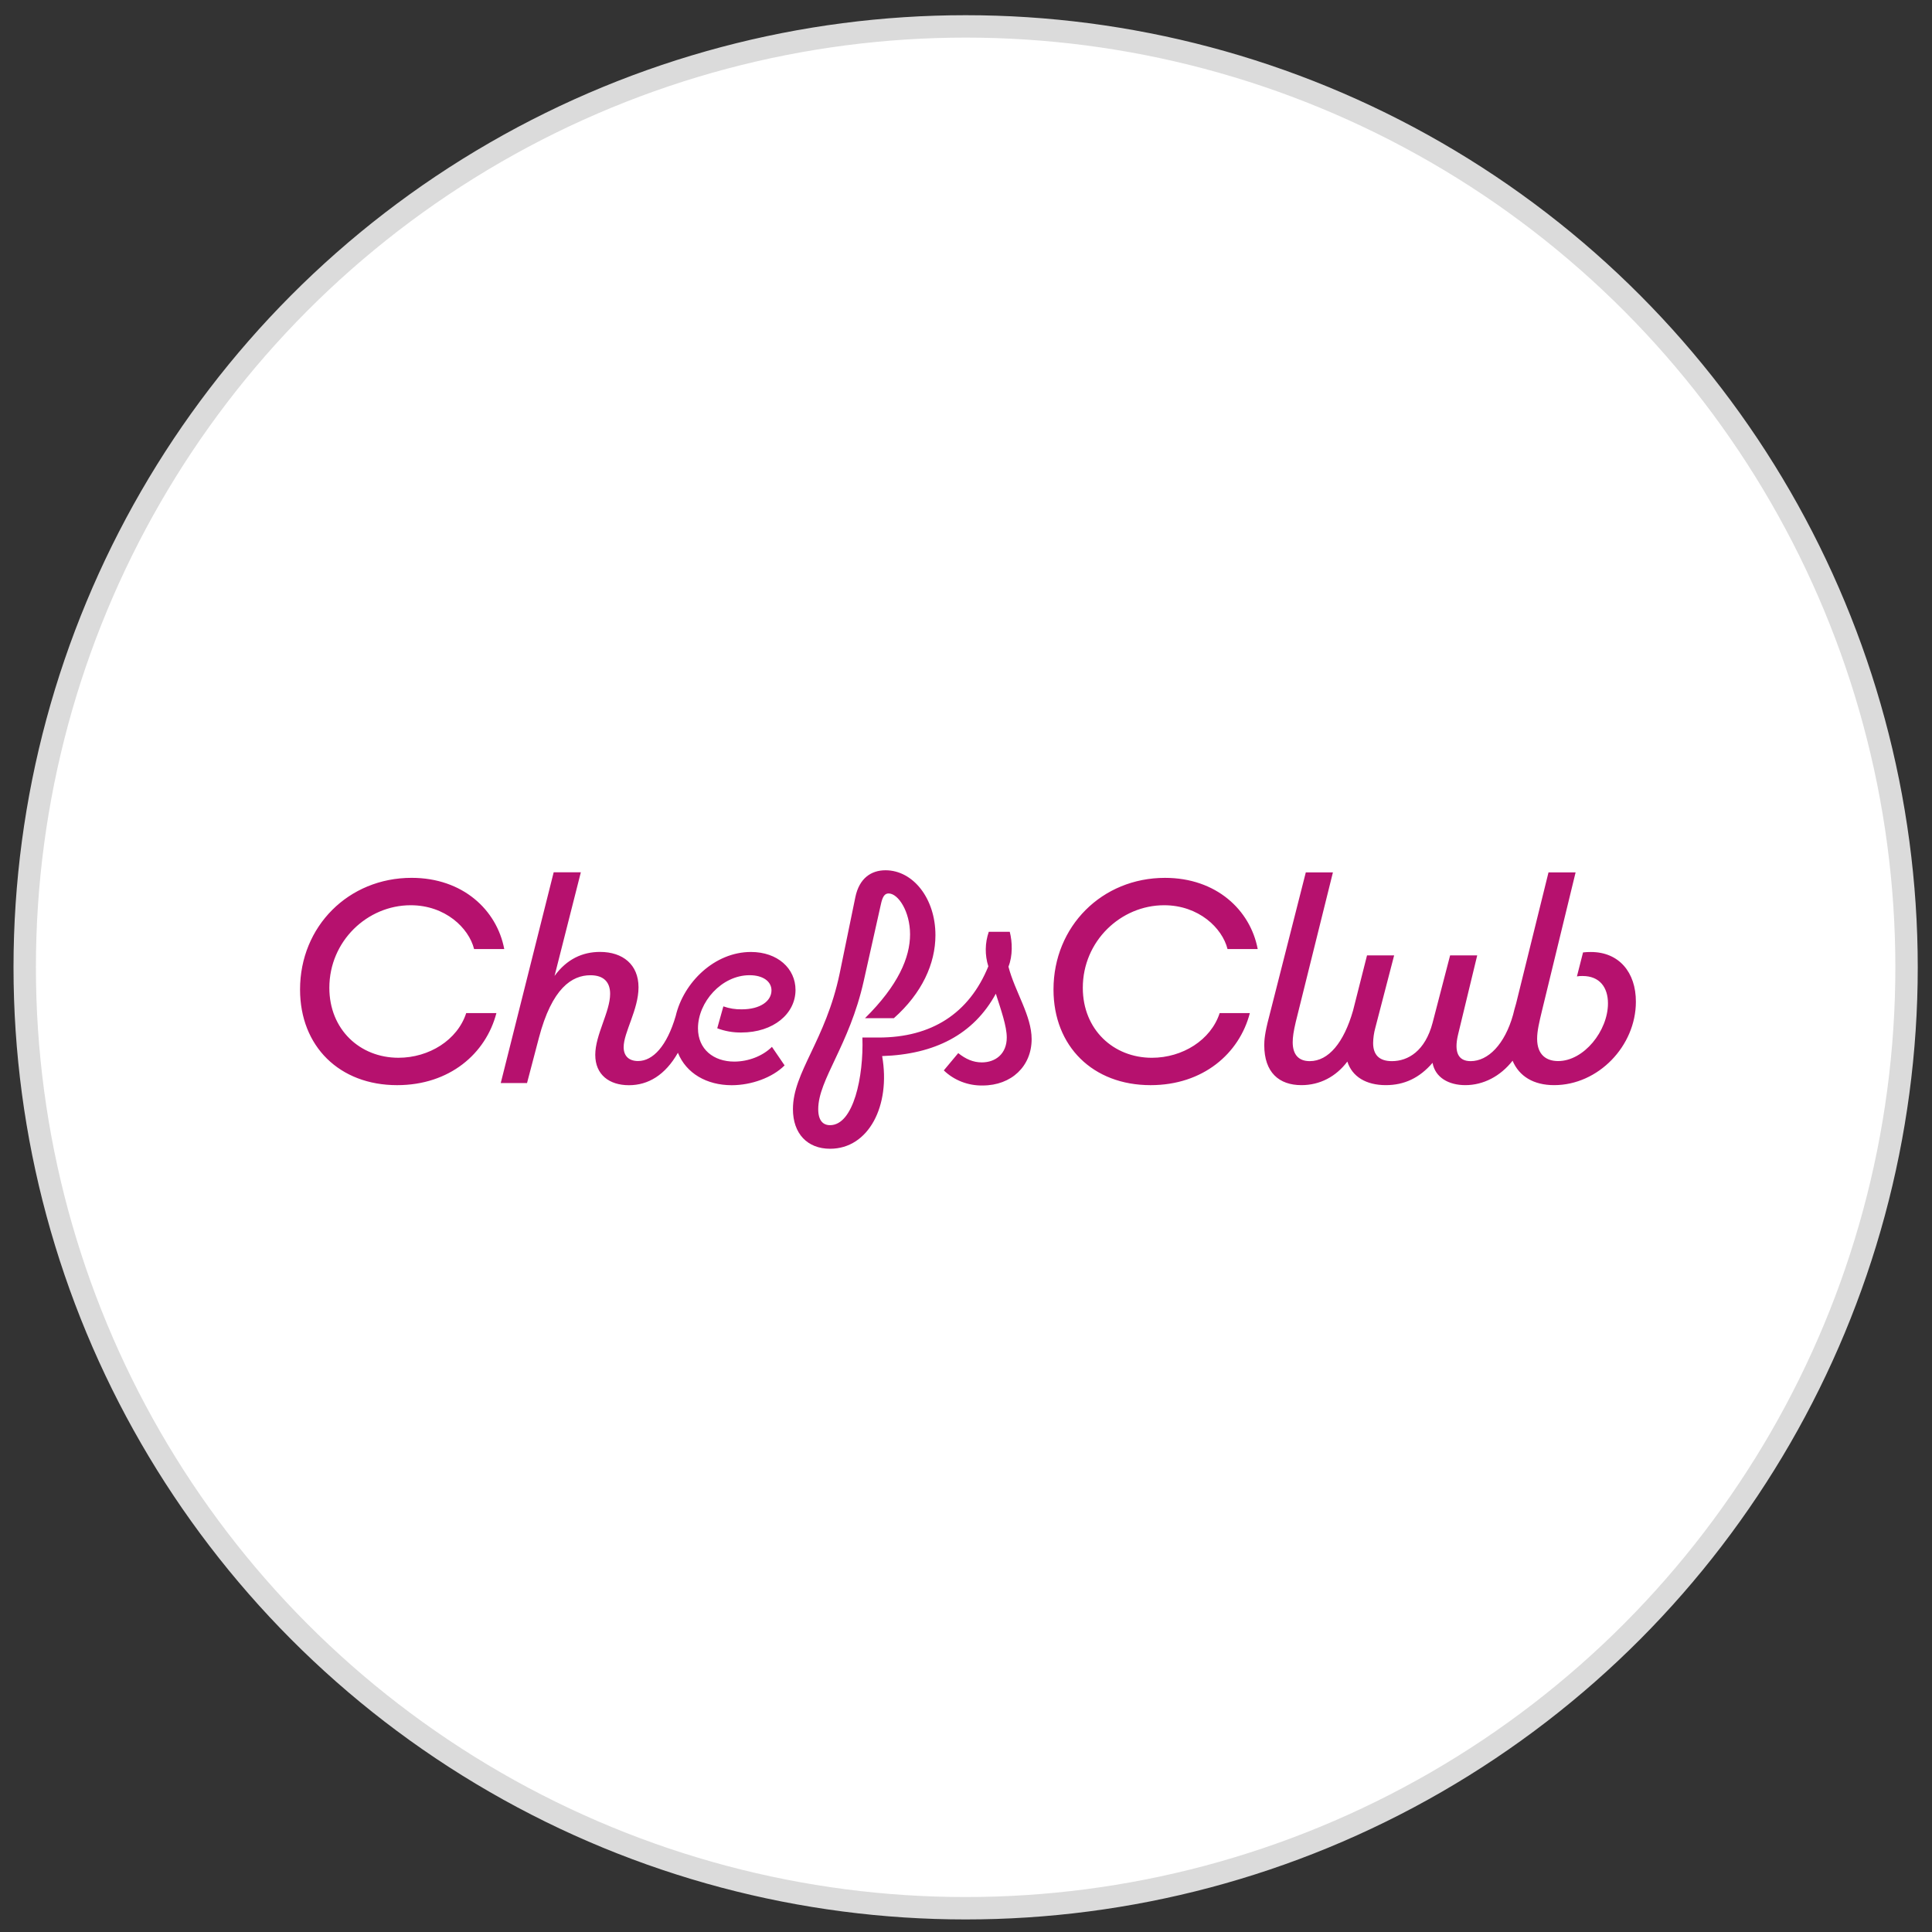
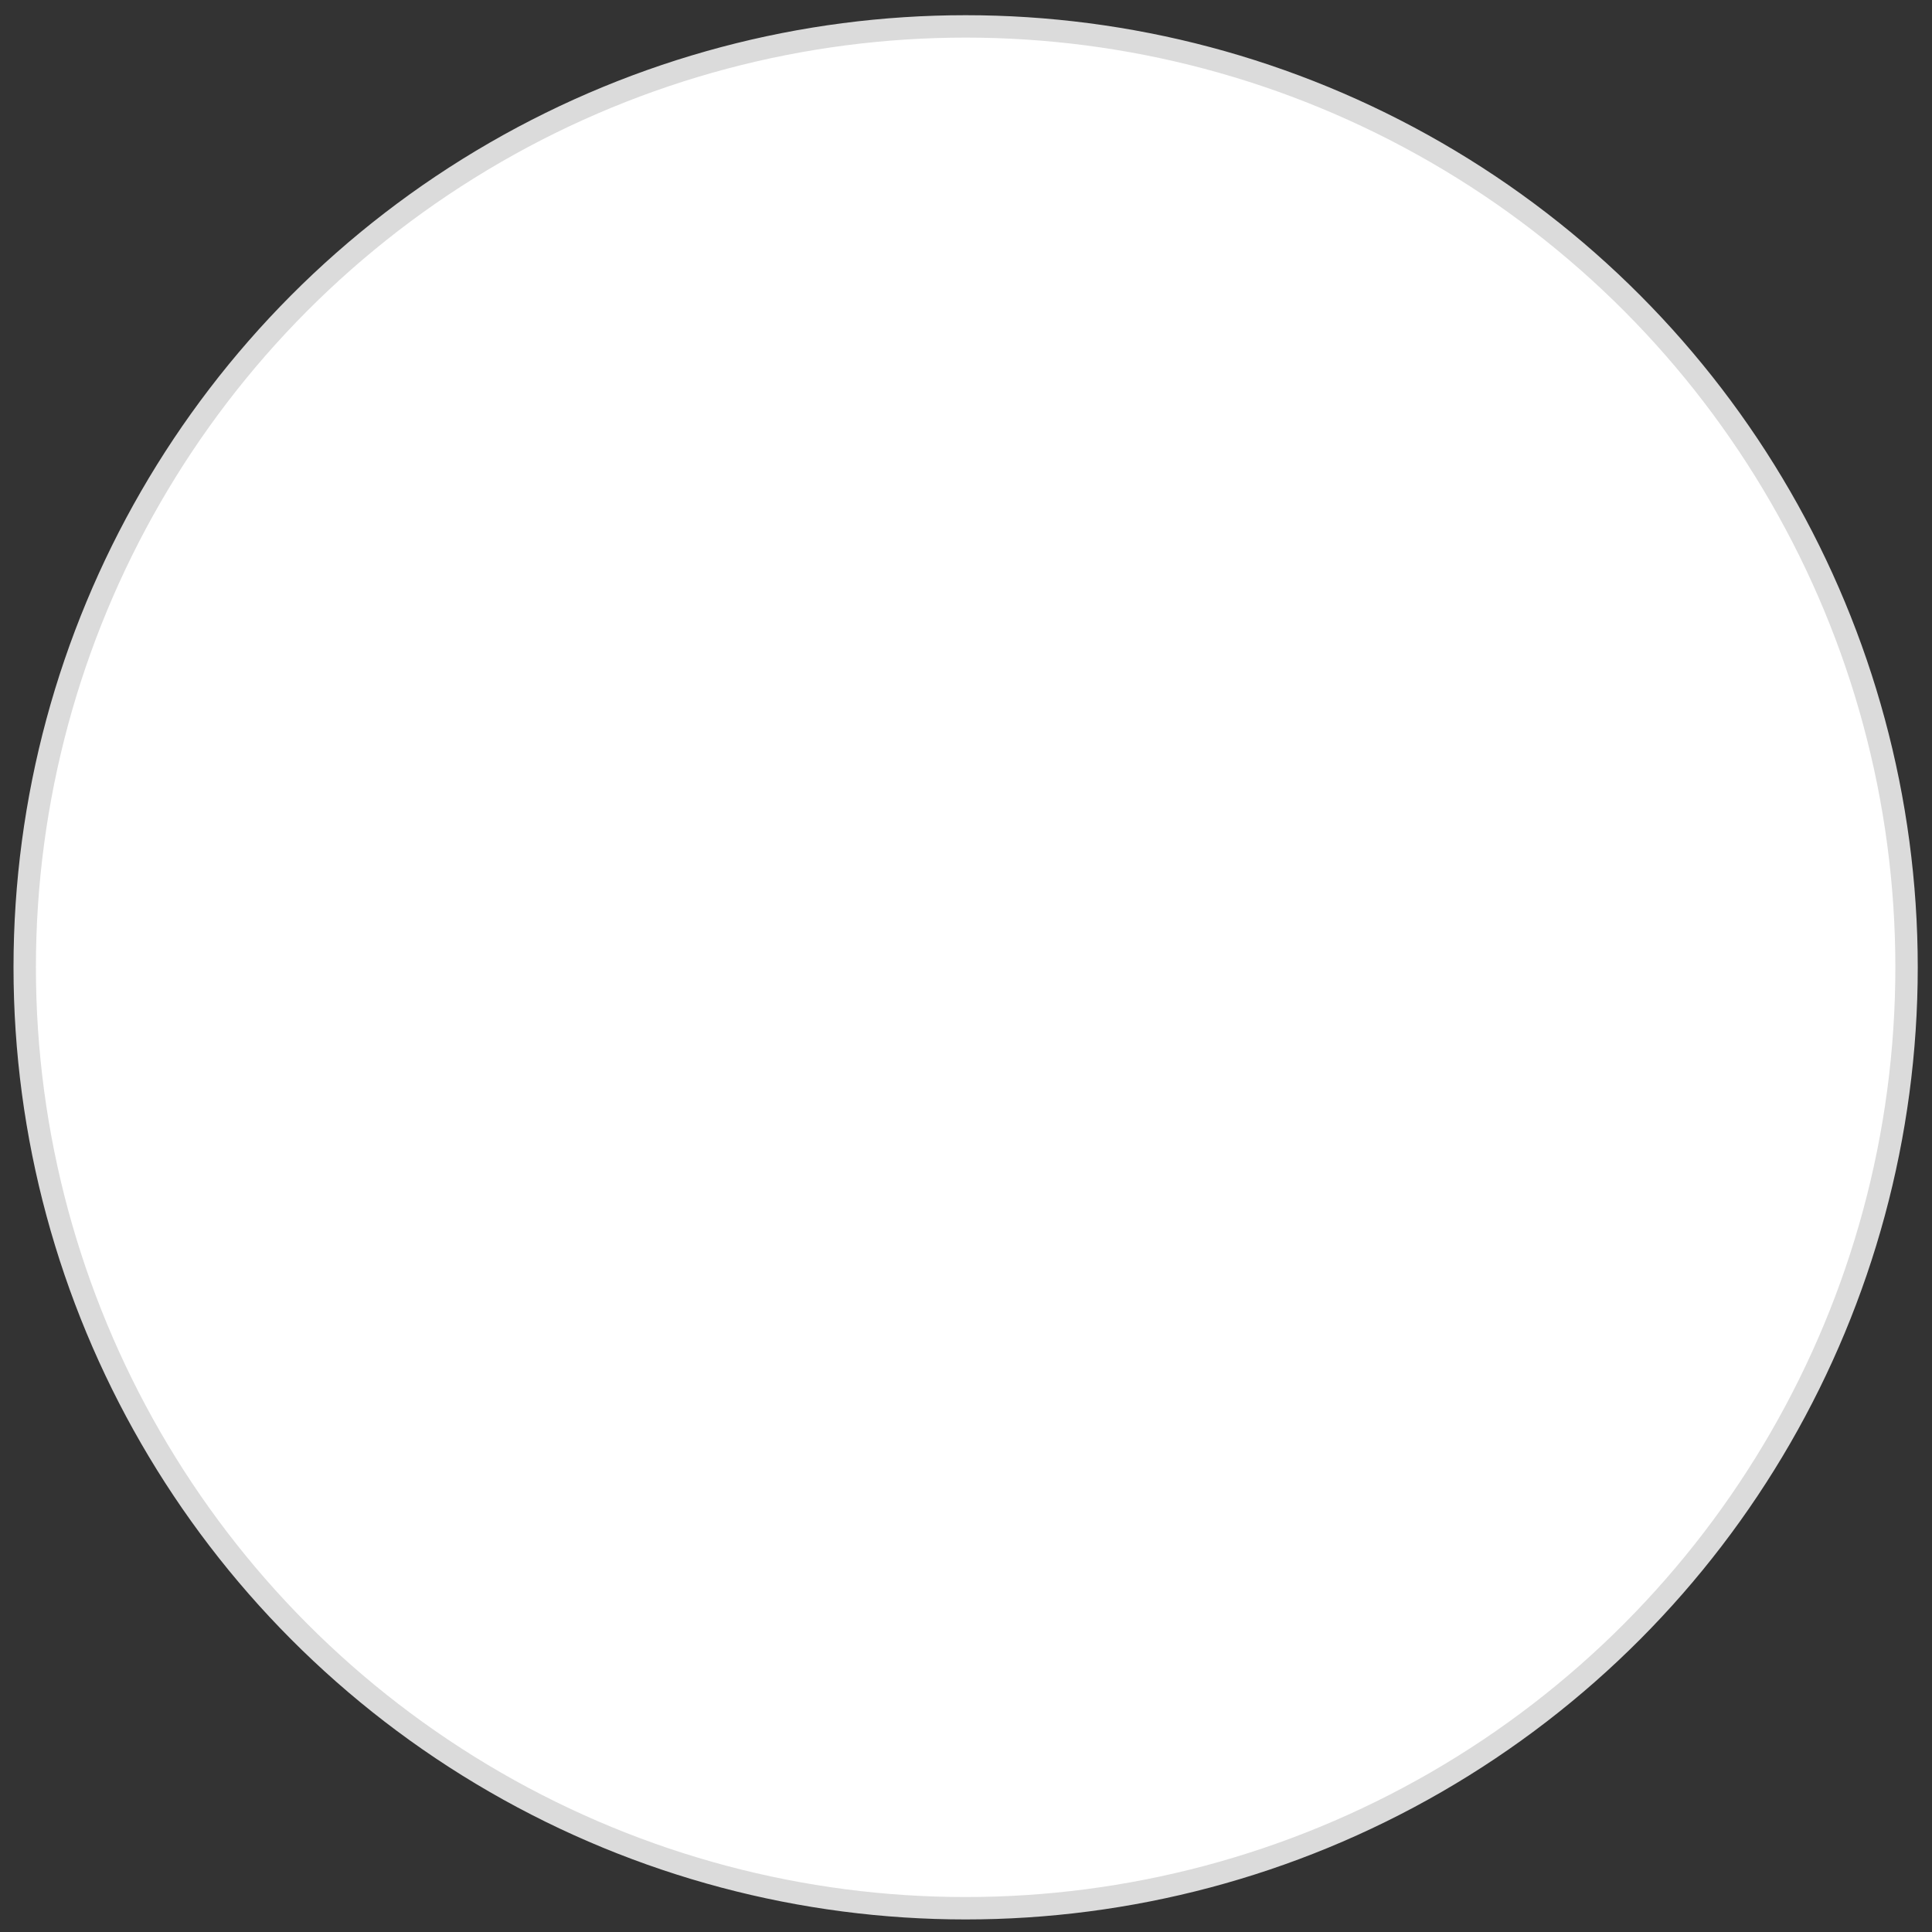
<svg xmlns="http://www.w3.org/2000/svg" width="111" height="111" viewBox="0 0 111 111" fill="none">
  <rect x="0" y="0" width="111" height="111" fill="#333333" stroke="none" />
  <circle cx="55.479" cy="55.576" r="54.059" fill="white" stroke="#DBDBDB" stroke-width="1.287" />
-   <path d="M66.883 52.009C68.868 52.009 70.224 53.316 70.526 54.527H72.26C71.833 52.276 69.873 50.436 66.933 50.436C63.315 50.436 60.527 53.219 60.527 56.85C60.527 60.118 62.792 62.346 66.105 62.346C69.119 62.346 71.204 60.531 71.808 58.206H70.074C69.57 59.756 67.938 60.773 66.18 60.773C63.969 60.773 62.211 59.151 62.211 56.754C62.21 54.067 64.396 52.009 66.883 52.009ZM22.892 60.772C20.68 60.772 18.922 59.15 18.922 56.753C18.922 54.066 21.108 52.009 23.595 52.009C25.58 52.009 26.936 53.314 27.238 54.526H28.971C28.544 52.275 26.585 50.435 23.645 50.435C20.028 50.436 17.239 53.219 17.239 56.85C17.239 60.118 19.504 62.346 22.816 62.346C25.831 62.346 27.916 60.531 28.52 58.206H26.785C26.283 59.755 24.651 60.772 22.892 60.772ZM91.403 54.696C91.252 54.694 91.101 54.702 90.951 54.72L90.6 56.099C90.707 56.078 90.817 56.07 90.926 56.075C91.906 56.075 92.383 56.729 92.383 57.649C92.383 59.222 91.002 60.962 89.519 60.962C88.866 60.962 88.313 60.624 88.313 59.68C88.313 59.22 88.439 58.71 88.589 58.082L90.524 50.121H88.967L87.107 57.649C87.031 57.891 86.981 58.109 86.931 58.303C86.454 60 85.499 60.966 84.494 60.966C83.765 60.966 83.54 60.433 83.765 59.465L84.871 54.89H83.314L82.307 58.763C81.88 60.385 80.9 60.966 79.971 60.966C79.216 60.966 78.891 60.579 78.891 59.925C78.895 59.63 78.938 59.338 79.016 59.053L80.098 54.89H78.54L77.737 58.061C77.209 59.901 76.33 60.966 75.249 60.966C74.621 60.966 74.27 60.603 74.27 59.876C74.27 59.586 74.32 59.247 74.446 58.714L76.581 50.121H75.023L72.912 58.424C72.661 59.368 72.636 59.779 72.636 60.046C72.636 61.62 73.49 62.345 74.772 62.345C75.827 62.345 76.757 61.86 77.41 60.99C77.686 61.861 78.491 62.345 79.621 62.345C80.677 62.345 81.556 61.934 82.305 61.063C82.457 61.91 83.235 62.345 84.189 62.345C85.22 62.345 86.203 61.837 86.903 60.941C87.28 61.837 88.109 62.345 89.29 62.345C91.827 62.345 93.987 60.094 93.987 57.553C93.991 55.858 93.011 54.696 91.403 54.696ZM42.186 60.992C41.005 60.992 40.101 60.289 40.101 59.079C40.101 57.578 41.457 56.029 43.065 56.029C43.844 56.029 44.324 56.392 44.324 56.9C44.324 57.506 43.695 57.99 42.615 57.99C42.255 57.997 41.898 57.939 41.56 57.82L41.208 59.078C41.648 59.245 42.117 59.327 42.59 59.321C44.449 59.321 45.705 58.232 45.705 56.876C45.705 55.642 44.675 54.694 43.142 54.694C41.057 54.694 39.274 56.437 38.821 58.374C38.318 60.093 37.515 60.96 36.66 60.96C36.133 60.96 35.831 60.67 35.831 60.161C35.831 59.315 36.685 58.007 36.685 56.724C36.685 55.417 35.781 54.691 34.474 54.691C33.468 54.691 32.565 55.102 31.861 56.07L33.371 50.116H31.811L28.77 62.224H30.28L30.959 59.638C31.713 56.757 32.868 56.031 33.923 56.031C34.701 56.031 35.054 56.442 35.054 57.096C35.054 58.137 34.2 59.444 34.2 60.606C34.2 61.744 35.003 62.349 36.134 62.349C37.24 62.349 38.219 61.767 38.948 60.485C39.426 61.671 40.607 62.349 42.039 62.349C43.169 62.349 44.375 61.913 45.078 61.211L44.35 60.145C43.819 60.675 42.991 60.992 42.186 60.992ZM58.014 53.534H56.809C56.587 54.177 56.578 54.871 56.783 55.519C55.678 58.231 53.517 59.61 50.477 59.61H49.548C49.623 61.837 49.044 64.645 47.689 64.645C47.287 64.645 47.01 64.38 47.01 63.726C47.01 62.029 48.794 60.07 49.623 56.367L50.603 51.986C50.704 51.501 50.83 51.332 51.055 51.332C51.608 51.332 52.286 52.373 52.286 53.68C52.286 55.011 51.608 56.609 49.699 58.497H51.357C52.965 57.069 53.744 55.374 53.744 53.728C53.744 51.622 52.462 50 50.876 50C50.047 50 49.366 50.46 49.142 51.549L48.241 55.931C47.437 59.779 45.557 61.595 45.557 63.725C45.557 65.129 46.385 66 47.692 66C49.903 66 51.184 63.531 50.682 60.675C53.697 60.578 55.933 59.441 57.214 57.092C57.515 58.036 57.842 58.956 57.842 59.609C57.842 60.553 57.189 61.038 56.41 61.038C55.907 61.038 55.481 60.844 55.054 60.505L54.225 61.498C54.517 61.78 54.865 62.002 55.249 62.151C55.632 62.3 56.043 62.373 56.456 62.365C58.115 62.365 59.271 61.252 59.271 59.703C59.271 58.347 58.316 56.991 57.939 55.539C58.19 54.914 58.165 54.115 58.014 53.534Z" fill="#B6116E" />
</svg>